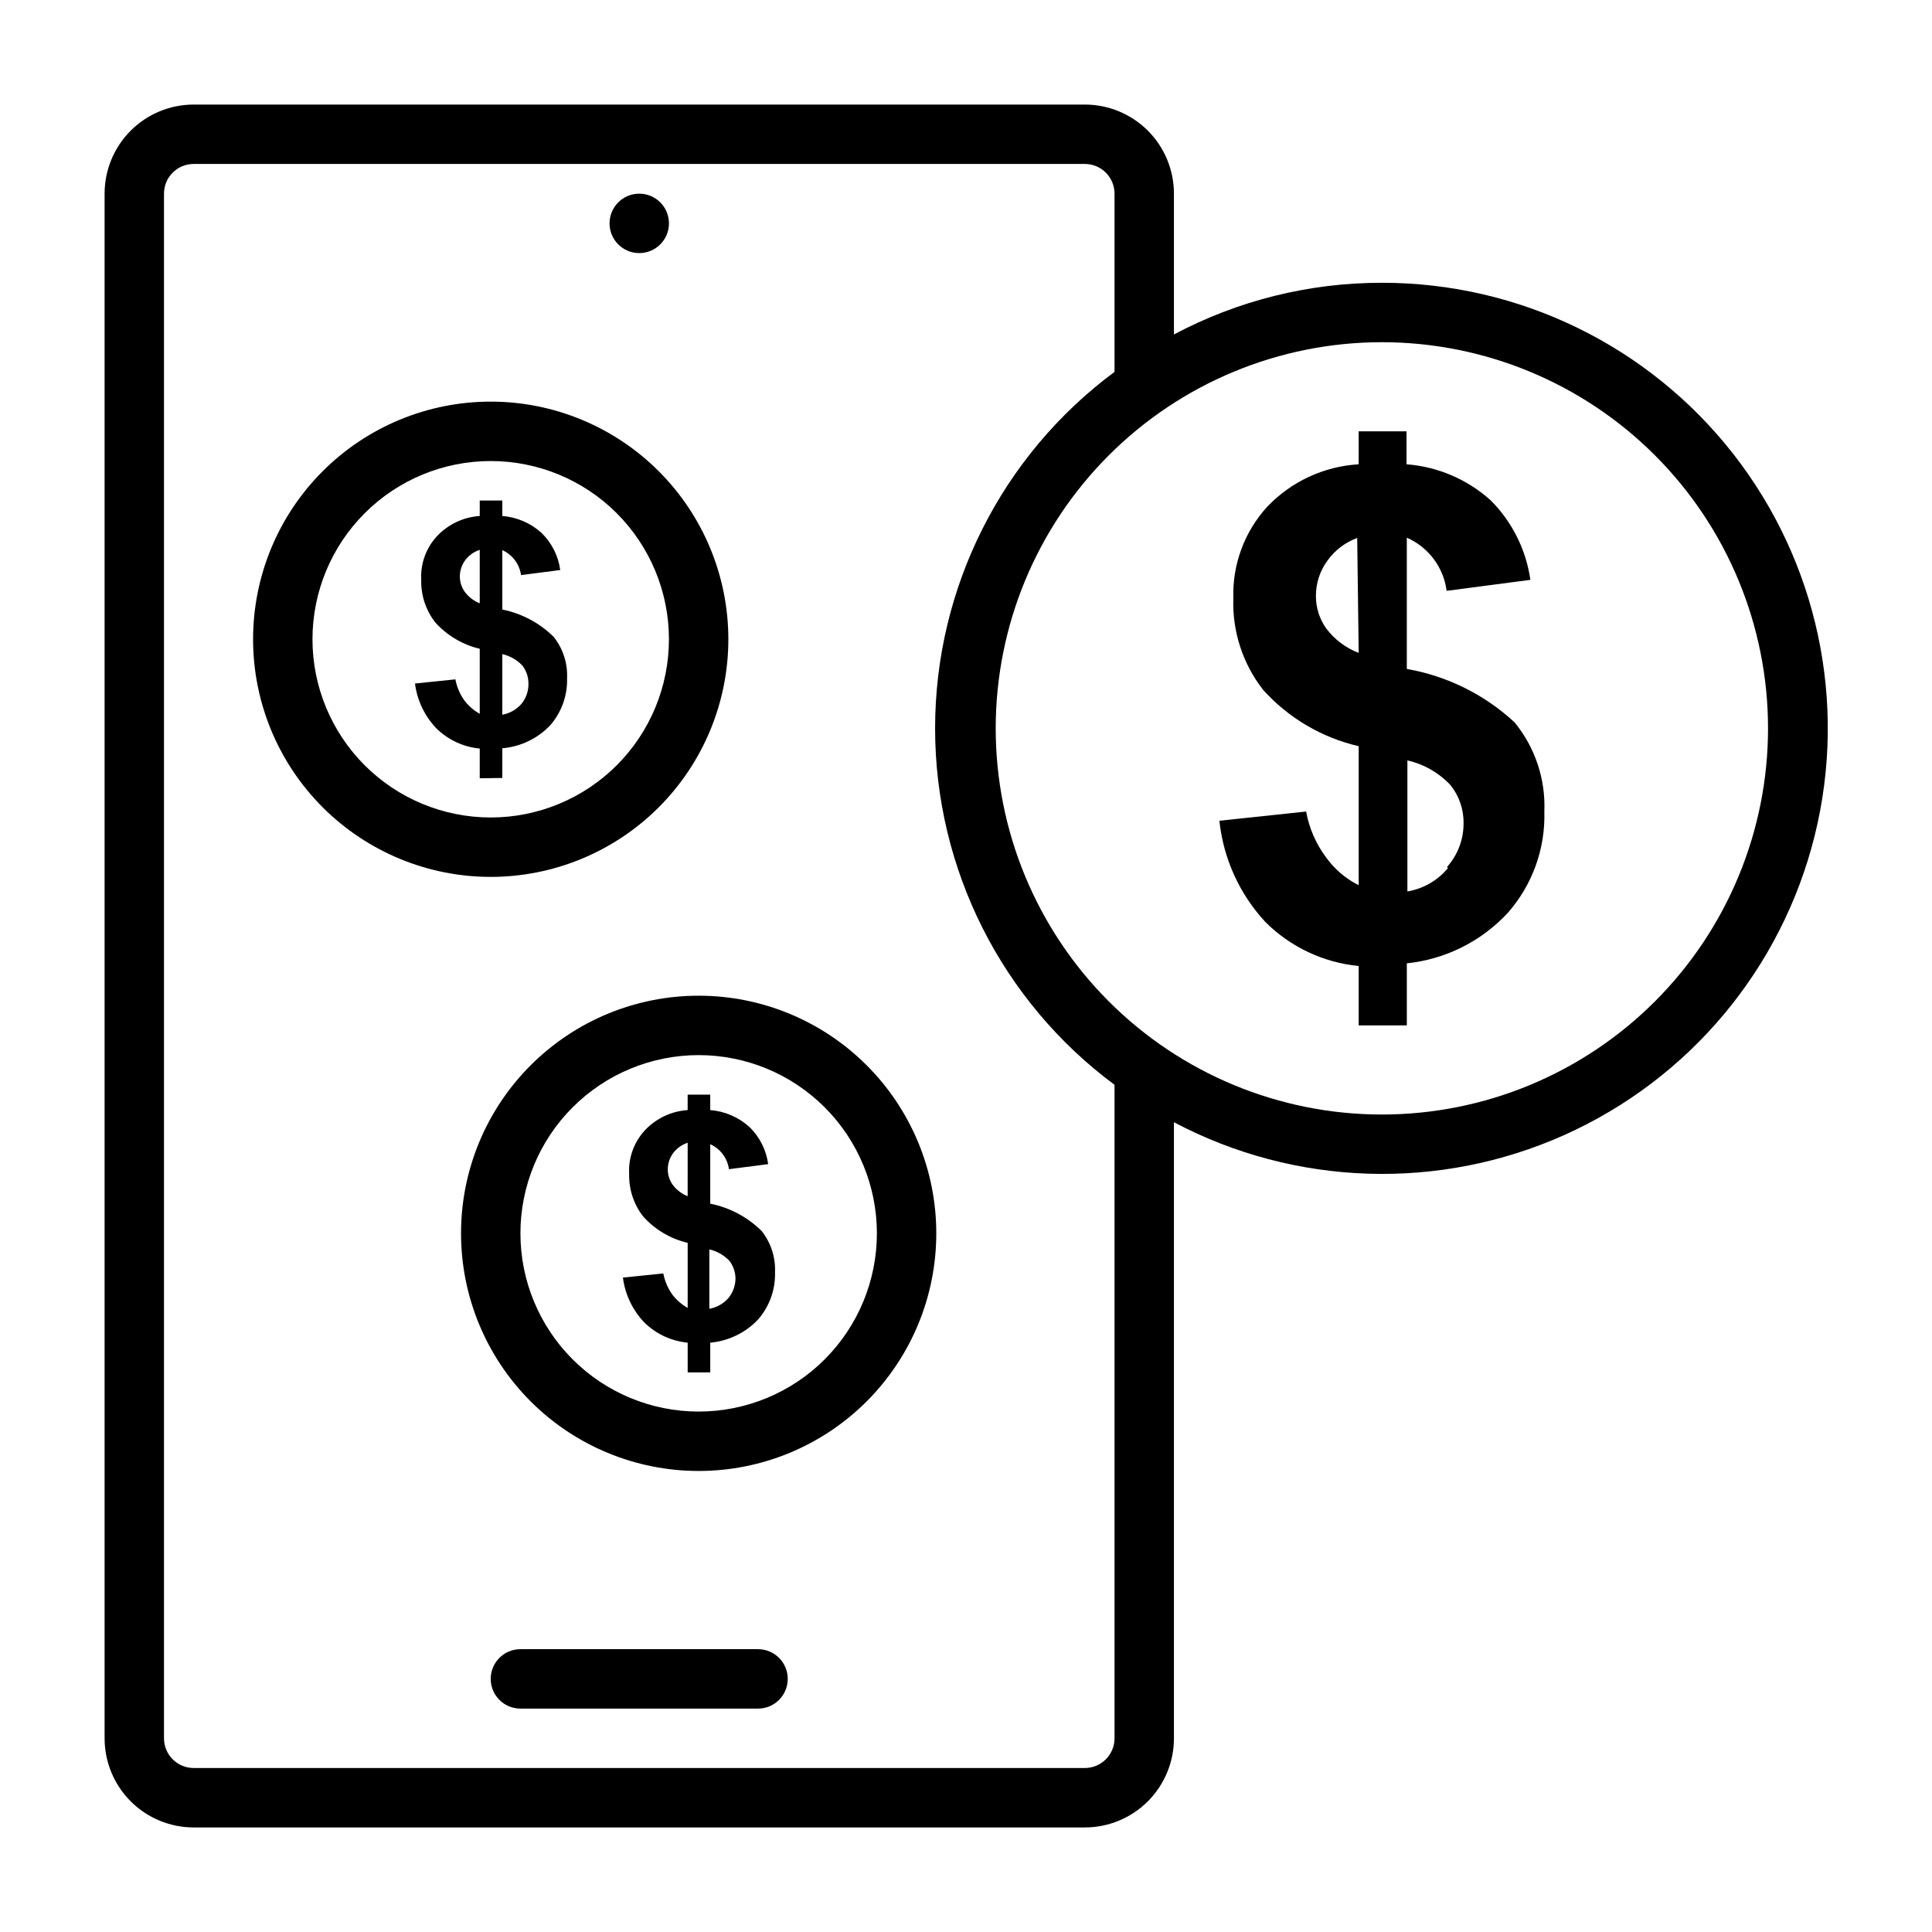
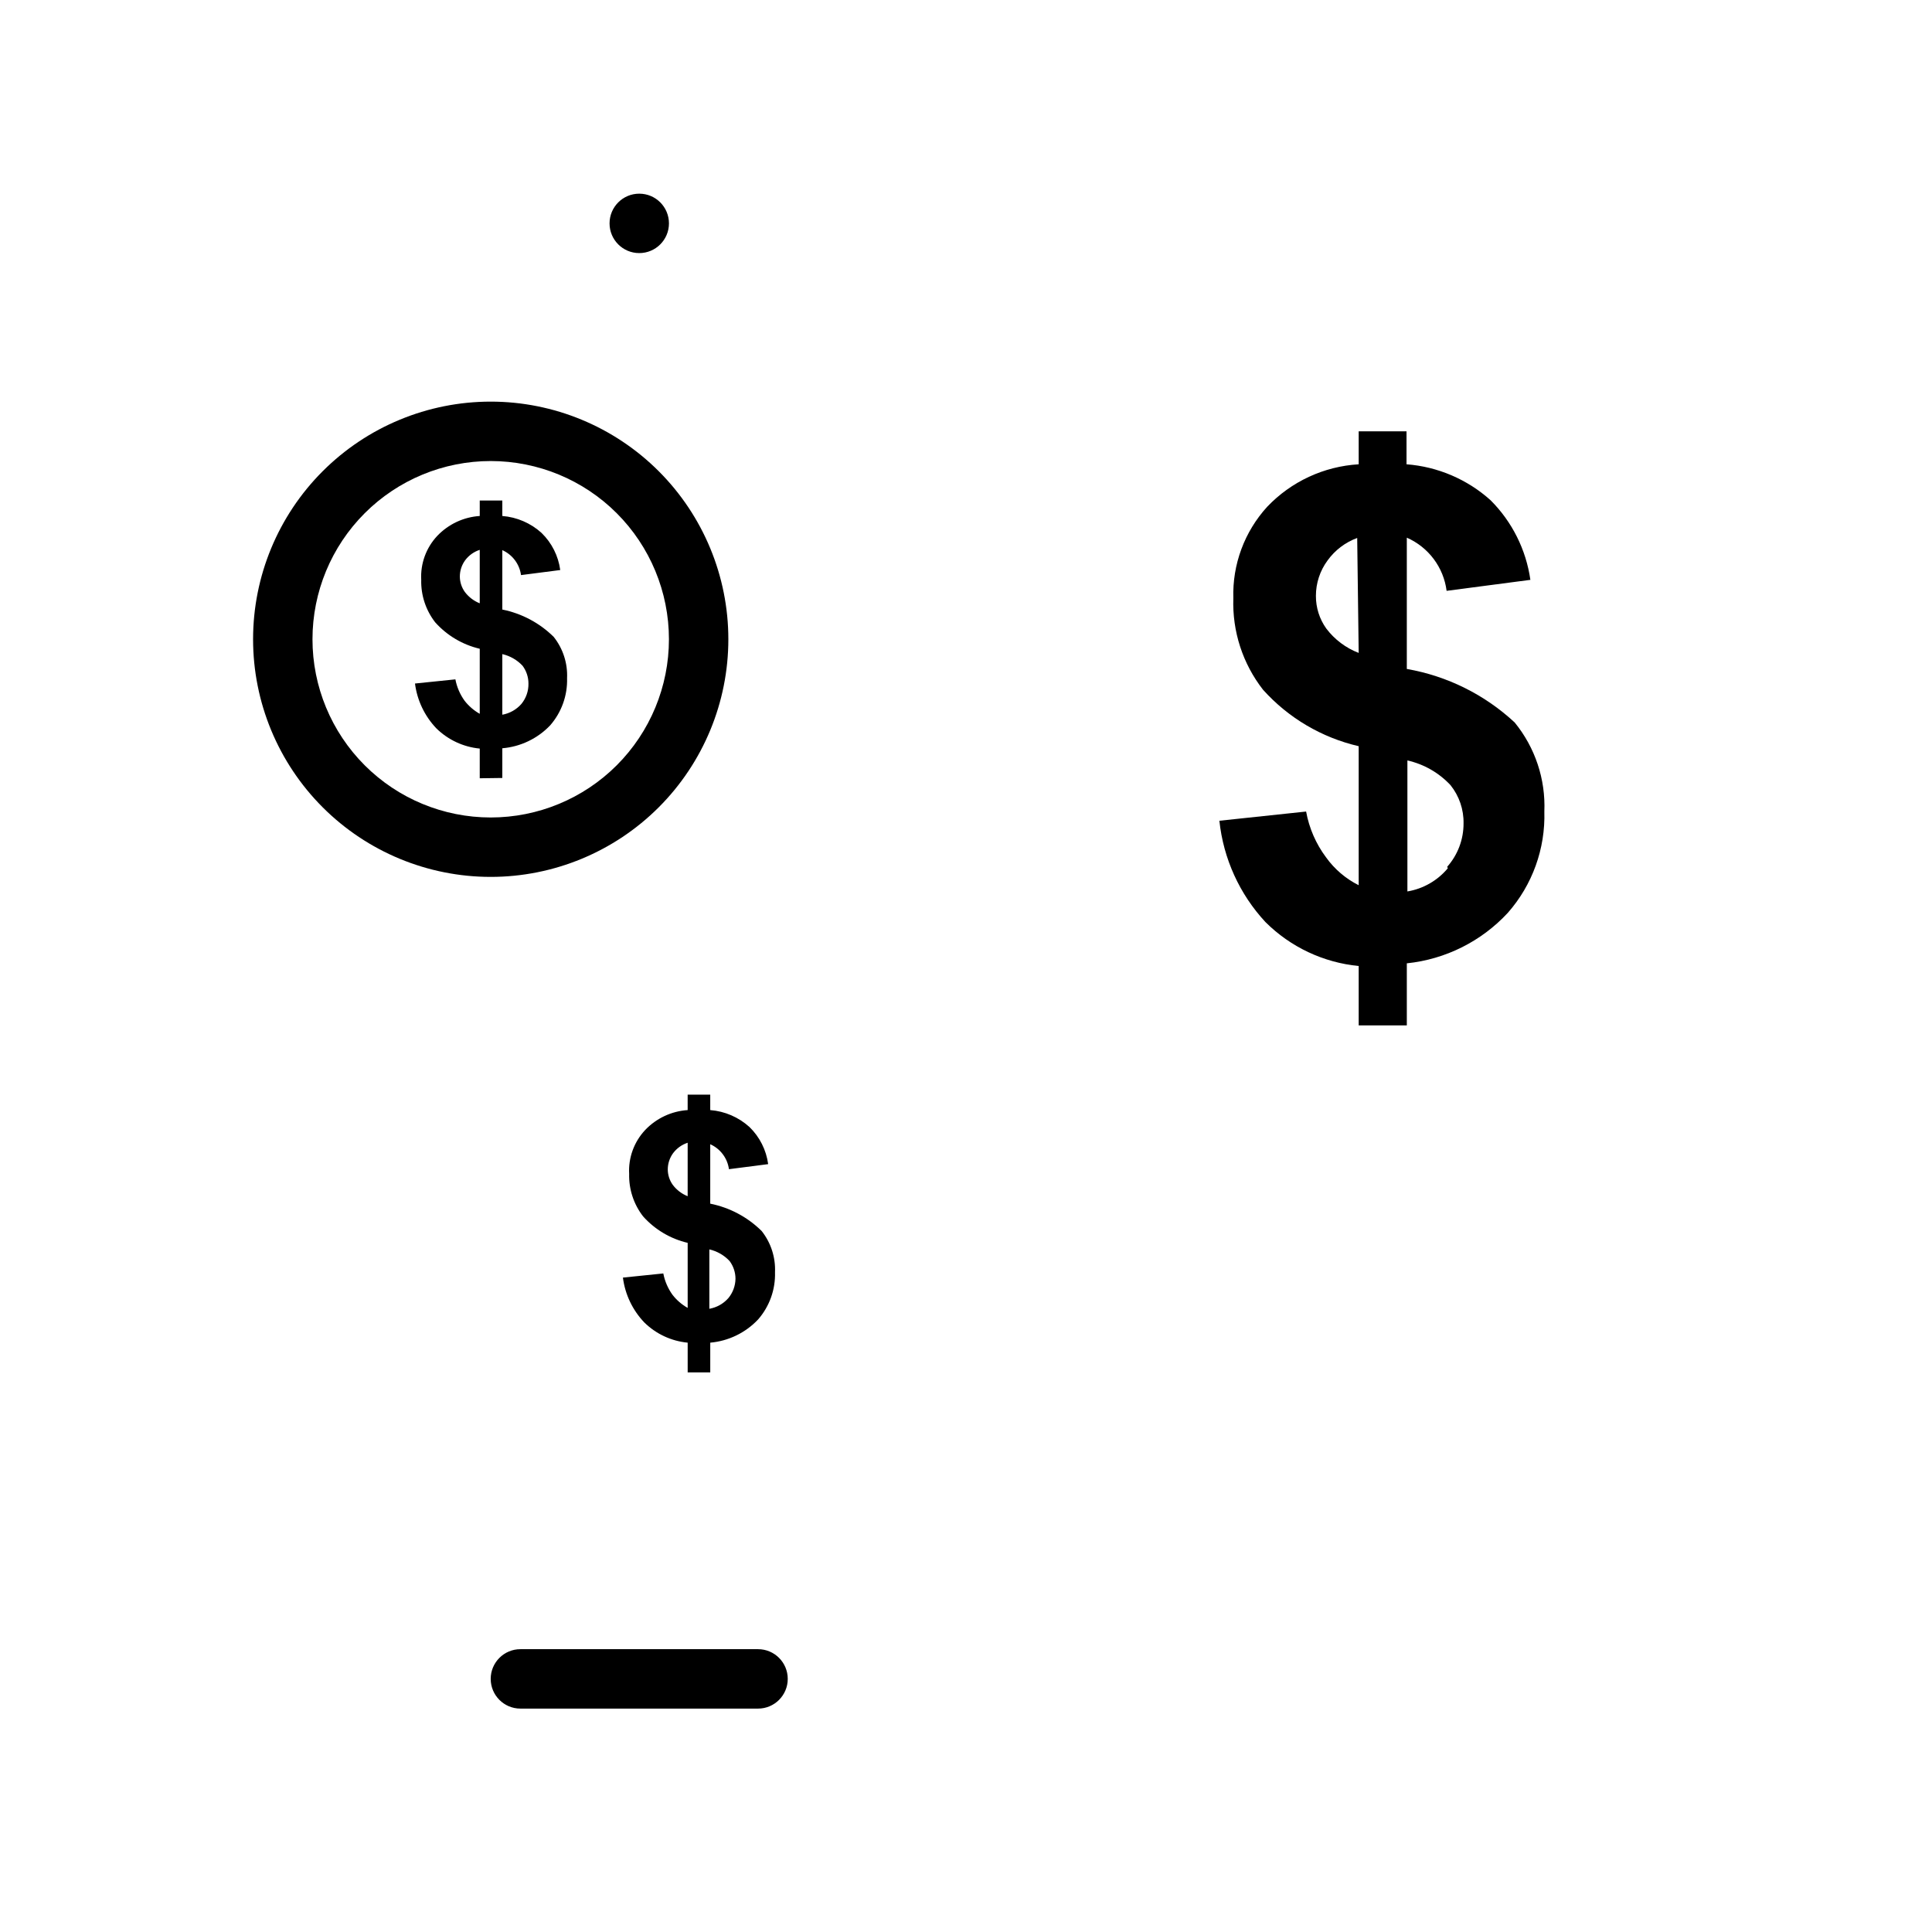
<svg xmlns="http://www.w3.org/2000/svg" fill="#000000" width="800px" height="800px" version="1.1" viewBox="144 144 512 512">
  <g>
    <path d="m344.89 581.05h-62.977c-4.348 0-7.871 3.523-7.871 7.871 0 4.348 3.523 7.875 7.871 7.875h62.977c4.348 0 7.871-3.527 7.871-7.875 0-4.348-3.523-7.871-7.871-7.871z" />
-     <path d="m510.21 218.94c-19.215-0.023-38.141 4.68-55.105 13.699v-37.316c0-6.262-2.488-12.27-6.914-16.699-4.43-4.426-10.438-6.914-16.699-6.914h-236.16c-6.262 0-12.27 2.488-16.699 6.914-4.426 4.43-6.914 10.438-6.914 16.699v409.35c0 6.262 2.488 12.27 6.914 16.699 4.43 4.43 10.438 6.918 16.699 6.918h236.16c6.262 0 12.27-2.488 16.699-6.918 4.426-4.43 6.914-10.438 6.914-16.699v-163.27c32.121 16.984 70.27 18.238 103.43 3.398 33.164-14.844 57.648-44.125 66.387-79.391 8.734-35.27 0.746-72.594-21.656-101.2-22.402-28.605-56.727-45.301-93.059-45.273zm-70.848 385.73c0 2.086-0.832 4.09-2.305 5.566-1.477 1.477-3.481 2.305-5.566 2.305h-236.16c-4.348 0-7.871-3.523-7.871-7.871v-409.35c0-4.348 3.523-7.871 7.871-7.871h236.16c2.086 0 4.09 0.832 5.566 2.305 1.473 1.477 2.305 3.481 2.305 5.566v47.234c-29.914 22.184-47.551 57.223-47.551 94.465 0 37.238 17.637 72.281 47.551 94.465zm70.848-165.31c-27.141 0-53.172-10.781-72.363-29.973-19.191-19.195-29.973-45.223-29.973-72.363 0-27.141 10.781-53.172 29.973-72.363s45.223-29.973 72.363-29.973 53.172 10.781 72.363 29.973c19.191 19.191 29.973 45.223 29.973 72.363 0 27.141-10.781 53.168-29.973 72.363-19.191 19.191-45.223 29.973-72.363 29.973z" />
    <path d="m516.82 321.28v-34.793c5.746 2.519 9.75 7.867 10.547 14.09l22.199-2.91c-1.137-7.992-4.84-15.395-10.547-21.098-6.172-5.547-14.008-8.895-22.277-9.527v-8.738h-12.676v8.738c-9.215 0.547-17.883 4.57-24.246 11.258-6.031 6.609-9.25 15.305-8.973 24.246-0.305 8.754 2.481 17.34 7.871 24.246 6.711 7.473 15.562 12.691 25.348 14.957v36.84c-3.445-1.723-6.418-4.262-8.66-7.398-2.672-3.578-4.477-7.727-5.273-12.125l-22.984 2.441c1.059 10.031 5.34 19.449 12.199 26.844 6.644 6.629 15.379 10.746 24.719 11.652v15.742h12.754v-16.453c10.25-1.062 19.762-5.816 26.766-13.383 6.512-7.394 9.973-16.992 9.68-26.844 0.355-8.57-2.445-16.973-7.871-23.613-7.953-7.387-17.879-12.309-28.574-14.172zm-12.754-4.25c-3.406-1.309-6.379-3.543-8.582-6.453-1.809-2.527-2.769-5.555-2.754-8.66-0.004-3.371 1.07-6.656 3.07-9.367 1.965-2.738 4.707-4.82 7.871-5.984zm23.617 57.07c-2.723 3.262-6.519 5.438-10.707 6.141v-34.715c4.375 0.984 8.352 3.262 11.414 6.535 2.309 2.875 3.535 6.469 3.465 10.152 0.016 4.234-1.523 8.324-4.332 11.496z" />
-     <path d="m329.15 407.87c-16.699 0-32.719 6.633-44.527 18.445-11.812 11.809-18.445 27.828-18.445 44.531s6.633 32.719 18.445 44.531c11.809 11.809 27.828 18.445 44.527 18.445 16.703 0 32.723-6.637 44.531-18.445 11.812-11.812 18.445-27.828 18.445-44.531s-6.633-32.723-18.445-44.531c-11.809-11.812-27.828-18.445-44.531-18.445zm0 110.21c-12.523 0-24.539-4.977-33.395-13.832-8.859-8.859-13.836-20.871-13.836-33.398s4.977-24.543 13.836-33.398c8.855-8.859 20.871-13.836 33.395-13.836 12.527 0 24.543 4.977 33.398 13.836 8.859 8.855 13.836 20.871 13.836 33.398s-4.977 24.539-13.836 33.398c-8.855 8.855-20.871 13.832-33.398 13.832z" />
    <path d="m332.22 462.98v-15.746c2.688 1.199 4.562 3.699 4.961 6.613l10.391-1.34c-0.504-3.742-2.25-7.207-4.957-9.84-2.875-2.602-6.527-4.18-10.395-4.484v-4.094h-5.984v4.094h0.004c-4.281 0.281-8.301 2.164-11.258 5.273-2.949 3.137-4.488 7.348-4.25 11.648-0.102 4.066 1.203 8.043 3.699 11.258 3.125 3.492 7.246 5.938 11.809 7.008v17.238c-1.555-0.875-2.922-2.055-4.016-3.465-1.219-1.688-2.051-3.621-2.441-5.668l-10.707 1.102h0.004c0.57 4.469 2.559 8.633 5.668 11.887 3.102 3.051 7.16 4.941 11.492 5.356v7.871h5.984v-7.871h-0.004c4.836-0.43 9.344-2.613 12.676-6.141 3.023-3.457 4.625-7.926 4.488-12.516 0.172-3.957-1.086-7.84-3.543-10.941-3.738-3.691-8.473-6.211-13.621-7.242zm-5.984-1.969h0.004c-1.562-0.621-2.922-1.656-3.938-2.992-0.859-1.191-1.328-2.625-1.336-4.094 0-1.559 0.496-3.074 1.414-4.328 0.973-1.293 2.32-2.258 3.859-2.758zm10.789 27c-1.309 1.488-3.086 2.488-5.039 2.832v-15.742c2.047 0.473 3.91 1.539 5.352 3.07 1.023 1.363 1.574 3.019 1.574 4.723-0.031 1.871-0.695 3.676-1.887 5.117z" />
    <path d="m337.02 313.41c0-16.703-6.637-32.719-18.445-44.531-11.812-11.809-27.828-18.445-44.531-18.445s-32.723 6.637-44.531 18.445c-11.812 11.812-18.445 27.828-18.445 44.531s6.633 32.719 18.445 44.531c11.809 11.809 27.828 18.445 44.531 18.445s32.719-6.637 44.531-18.445c11.809-11.812 18.445-27.828 18.445-44.531zm-110.21 0c0-12.527 4.977-24.539 13.836-33.398 8.855-8.859 20.871-13.832 33.398-13.832s24.539 4.973 33.398 13.832c8.855 8.859 13.832 20.871 13.832 33.398s-4.977 24.539-13.832 33.398c-8.859 8.859-20.871 13.832-33.398 13.832s-24.543-4.973-33.398-13.832c-8.859-8.859-13.836-20.871-13.836-33.398z" />
    <path d="m277.12 350.17v-7.871c4.82-0.406 9.328-2.562 12.672-6.062 3.023-3.457 4.625-7.926 4.488-12.516 0.176-3.953-1.082-7.84-3.543-10.941-3.734-3.691-8.469-6.207-13.617-7.242v-15.746c2.684 1.199 4.559 3.699 4.957 6.613l10.391-1.34c-0.5-3.742-2.25-7.207-4.957-9.84-2.875-2.602-6.527-4.18-10.391-4.484v-4.094h-5.984v4.094c-4.281 0.281-8.301 2.164-11.258 5.273-2.949 3.137-4.484 7.348-4.25 11.652-0.102 4.066 1.207 8.043 3.699 11.254 3.125 3.492 7.246 5.938 11.809 7.008v17.238c-1.555-0.875-2.918-2.055-4.016-3.461-1.215-1.691-2.051-3.625-2.438-5.668l-10.707 1.102c0.574 4.465 2.559 8.629 5.668 11.887 3.106 3.047 7.16 4.938 11.492 5.352v7.871zm0-32.828v0.004c2.047 0.469 3.91 1.539 5.352 3.07 1.023 1.359 1.574 3.019 1.574 4.723 0.043 1.977-0.629 3.906-1.887 5.43-1.312 1.488-3.086 2.488-5.039 2.836zm-9.918-16.453v0.004c-0.863-1.195-1.328-2.625-1.34-4.094 0-1.559 0.496-3.074 1.418-4.332 0.973-1.293 2.316-2.254 3.856-2.754v14.172c-1.559-0.621-2.922-1.656-3.934-2.992z" />
    <path d="m321.28 203.2c0 4.348-3.523 7.871-7.871 7.871s-7.871-3.523-7.871-7.871c0-4.348 3.523-7.875 7.871-7.875s7.871 3.527 7.871 7.875" />
  </g>
</svg>